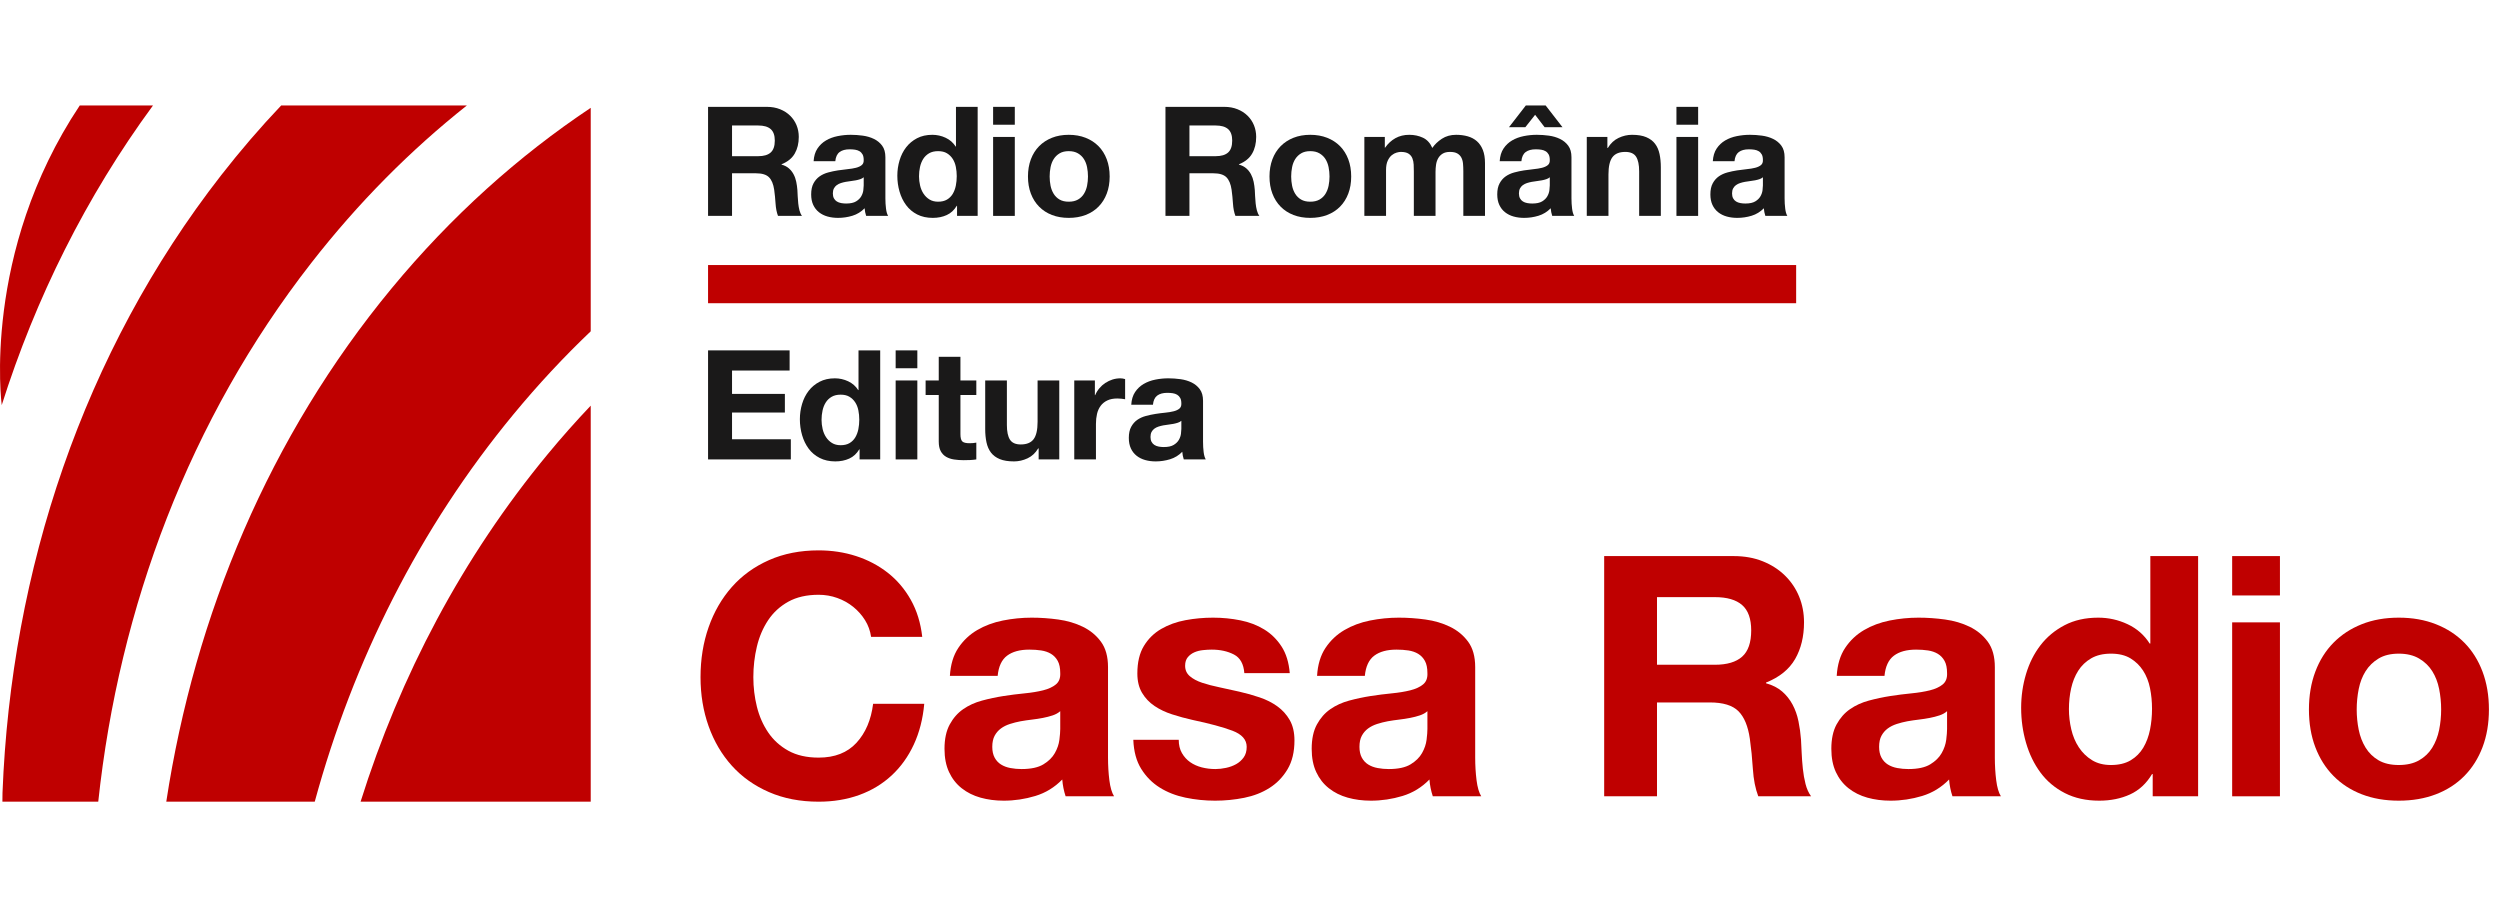
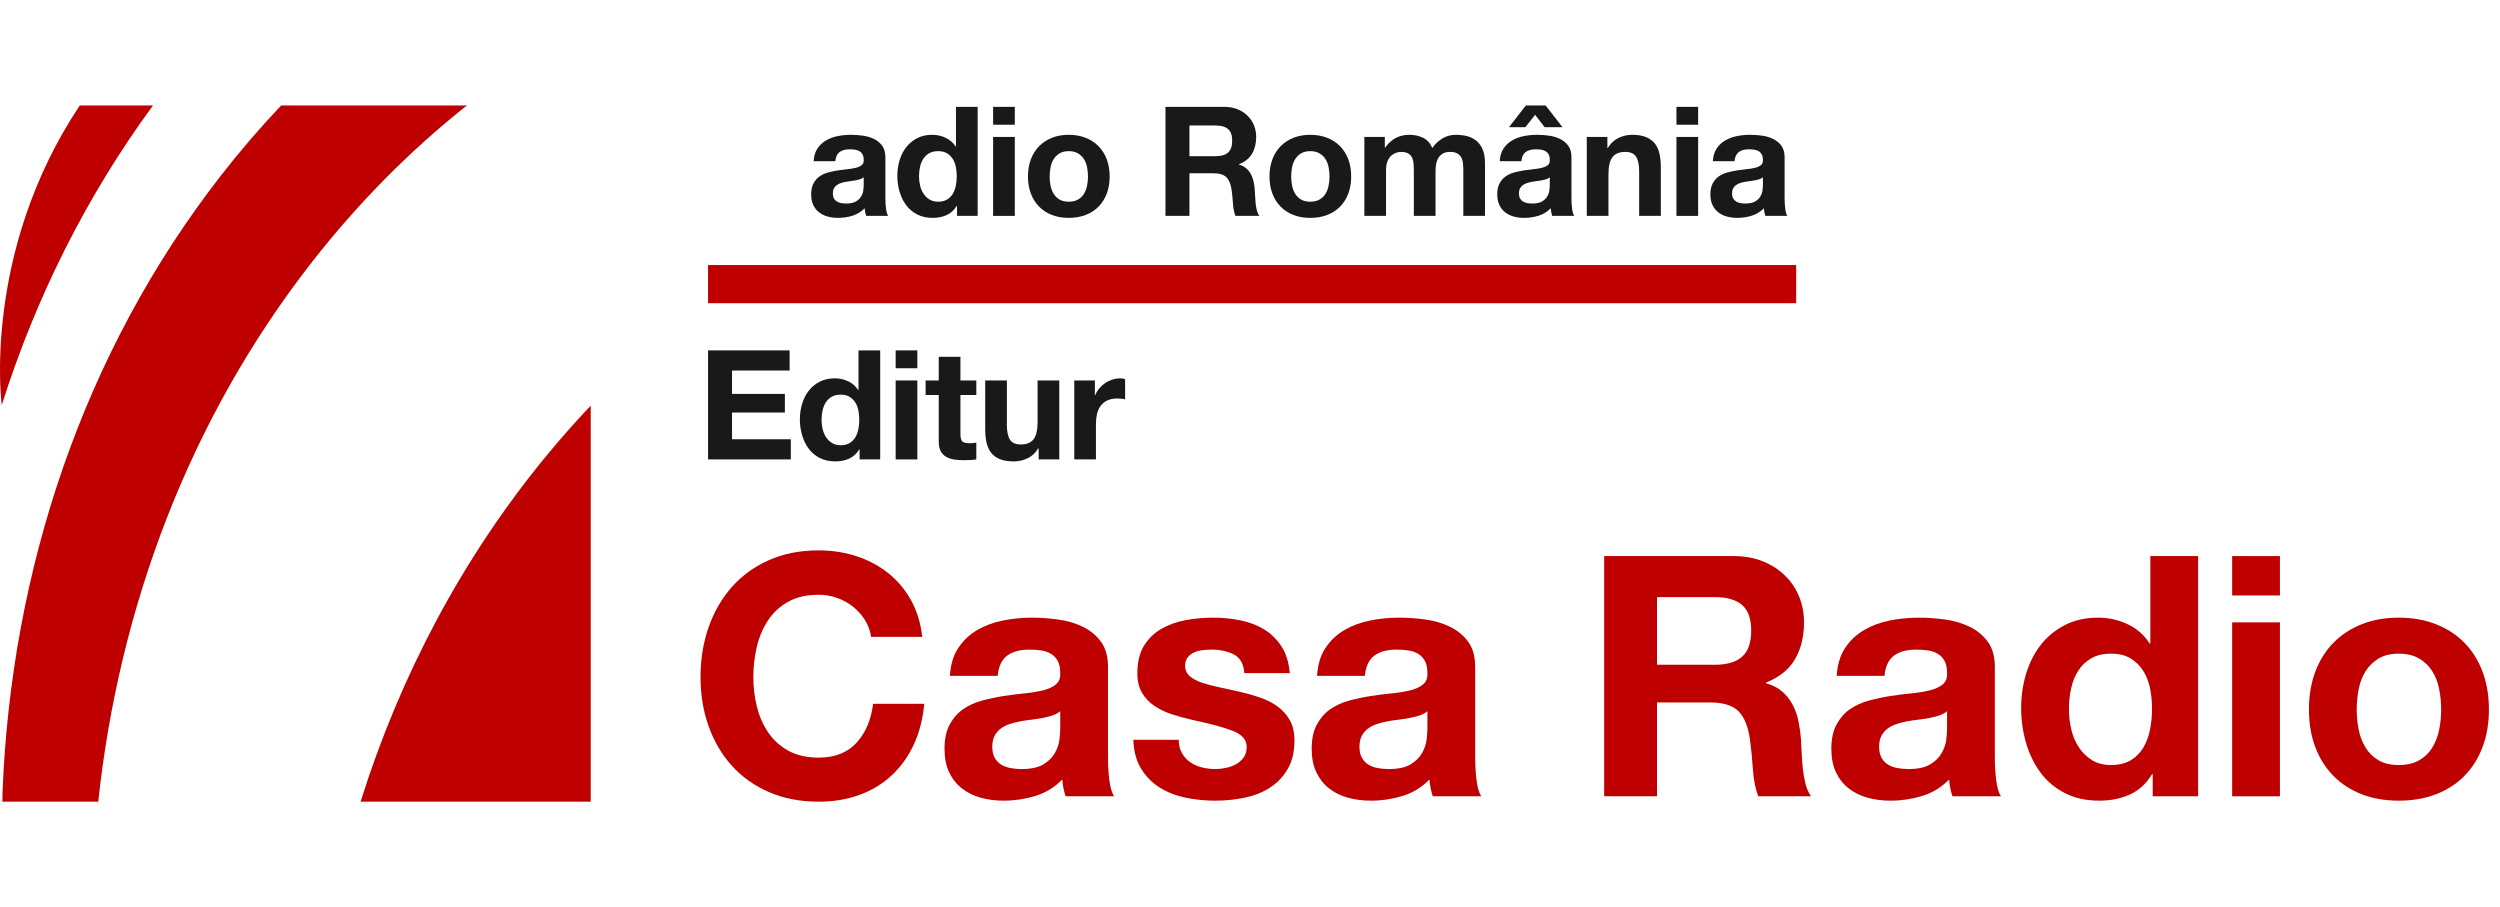
<svg xmlns="http://www.w3.org/2000/svg" width="237px" height="86px" viewBox="0 0 237 86" version="1.1">
  <title>logo-editura-casa-radio</title>
  <g id="logo-editura-casa-radio" stroke="none" stroke-width="1" fill="none" fill-rule="evenodd">
    <g id="logo-antenasatelor-copy-8">
      <rect id="Rectangle" fill-opacity="0" fill="#FFFFFF" x="0" y="76" width="10" height="10" />
      <rect id="Rectangle-Copy-35" fill-opacity="0" fill="#FFFFFF" x="0" y="0" width="10" height="10" />
      <g id="Group-49" transform="translate(0, 10)">
        <g id="Group-2-Copy-3" transform="translate(0, 0)" fill="#BF0000">
          <path d="M44.258,0 L26.654,0 C24.683,2.075 22.787,4.278 20.973,6.604 C7.86,23.432 1.048,44.083 0.237,65.172 L0.228,66 L9.314,66 C11.291,47.547 17.953,29.751 29.509,14.928 C33.974,9.199 38.932,4.22 44.258,0" id="Fill-4042" />
          <path d="M7.561,0 C-1.758,13.981 0.164,28.405 0.164,28.405 C3.373,18.272 8.147,8.661 14.502,0 L7.561,0 Z" id="Fill-4043" />
-           <path d="M37.138,17.322 C25.554,31.339 18.473,48.265 15.763,66 L29.838,66 C33.477,52.659 39.742,40.088 48.693,29.259 C51.013,26.45 53.455,23.831 56,21.408 L56,0.223 C49.154,4.785 42.793,10.484 37.138,17.322" id="Fill-4044" />
          <path d="M34.183,66 L56,66 L56,28.455 C54.605,29.928 53.245,31.457 51.925,33.054 C43.826,42.853 37.93,54.071 34.183,66" id="Fill-4045" />
        </g>
        <g id="Group-47" transform="translate(67.124, 0)">
          <g id="Radio-România-Copy-2" transform="translate(0, 0)" fill="#1A1919" fill-rule="nonzero">
-             <path d="M2.273,4.806 L2.273,1.897 L4.763,1.897 C5.284,1.897 5.675,2.01 5.936,2.237 C6.196,2.464 6.327,2.828 6.327,3.33 C6.327,3.851 6.196,4.227 5.936,4.459 C5.675,4.691 5.284,4.806 4.763,4.806 L2.273,4.806 Z M0,0.13 L0,10.467 L2.273,10.467 L2.273,6.428 L4.546,6.428 C5.115,6.428 5.526,6.553 5.776,6.804 C6.027,7.055 6.191,7.451 6.269,7.991 C6.327,8.406 6.37,8.841 6.399,9.294 C6.428,9.748 6.505,10.139 6.631,10.467 L8.904,10.467 C8.797,10.322 8.718,10.146 8.665,9.939 C8.612,9.731 8.573,9.512 8.549,9.28 C8.525,9.048 8.508,8.822 8.498,8.6 C8.489,8.378 8.479,8.185 8.469,8.02 C8.45,7.76 8.414,7.499 8.361,7.239 C8.308,6.978 8.223,6.739 8.107,6.522 C7.991,6.305 7.842,6.117 7.658,5.957 C7.475,5.798 7.243,5.68 6.964,5.603 L6.964,5.574 C7.543,5.342 7.96,5.004 8.216,4.56 C8.472,4.116 8.6,3.59 8.6,2.982 C8.6,2.587 8.53,2.217 8.39,1.875 C8.25,1.532 8.047,1.231 7.782,0.97 C7.516,0.709 7.198,0.504 6.826,0.355 C6.454,0.205 6.037,0.13 5.574,0.13 L0,0.13 Z" id="Shape" />
            <path d="M10.007,5.284 C10.036,4.802 10.156,4.401 10.369,4.083 C10.581,3.764 10.851,3.508 11.179,3.315 C11.507,3.122 11.877,2.985 12.287,2.903 C12.697,2.821 13.11,2.78 13.525,2.78 C13.901,2.78 14.282,2.806 14.668,2.859 C15.054,2.912 15.407,3.016 15.725,3.171 C16.044,3.325 16.304,3.54 16.507,3.815 C16.71,4.09 16.811,4.454 16.811,4.908 L16.811,8.802 C16.811,9.14 16.83,9.463 16.869,9.772 C16.908,10.081 16.975,10.313 17.072,10.467 L14.987,10.467 C14.948,10.351 14.917,10.233 14.893,10.112 C14.869,9.992 14.852,9.869 14.842,9.743 C14.514,10.081 14.128,10.317 13.684,10.453 C13.24,10.588 12.786,10.655 12.323,10.655 C11.966,10.655 11.633,10.612 11.324,10.525 C11.015,10.438 10.745,10.303 10.513,10.12 C10.282,9.936 10.101,9.705 9.97,9.425 C9.84,9.145 9.775,8.812 9.775,8.426 C9.775,8.001 9.85,7.651 9.999,7.376 C10.149,7.101 10.342,6.882 10.579,6.717 C10.815,6.553 11.085,6.43 11.389,6.348 C11.693,6.266 12,6.201 12.309,6.153 C12.617,6.105 12.921,6.066 13.221,6.037 C13.52,6.008 13.785,5.965 14.017,5.907 C14.249,5.849 14.432,5.764 14.567,5.653 C14.702,5.542 14.765,5.381 14.755,5.168 C14.755,4.946 14.719,4.77 14.647,4.64 C14.574,4.51 14.478,4.408 14.357,4.336 C14.236,4.264 14.096,4.215 13.937,4.191 C13.778,4.167 13.607,4.155 13.423,4.155 C13.018,4.155 12.699,4.242 12.468,4.416 C12.236,4.589 12.101,4.879 12.062,5.284 L10.007,5.284 Z M14.755,6.804 C14.668,6.882 14.56,6.942 14.429,6.985 C14.299,7.029 14.159,7.065 14.01,7.094 C13.86,7.123 13.703,7.147 13.539,7.166 C13.375,7.186 13.211,7.21 13.047,7.239 C12.892,7.268 12.74,7.306 12.591,7.354 C12.441,7.403 12.311,7.468 12.2,7.55 C12.089,7.632 12,7.736 11.932,7.861 C11.865,7.987 11.831,8.146 11.831,8.339 C11.831,8.522 11.865,8.677 11.932,8.802 C12,8.928 12.091,9.027 12.207,9.099 C12.323,9.171 12.458,9.222 12.613,9.251 C12.767,9.28 12.926,9.294 13.09,9.294 C13.496,9.294 13.809,9.227 14.031,9.092 C14.253,8.957 14.417,8.795 14.524,8.607 C14.63,8.419 14.695,8.228 14.719,8.035 C14.743,7.842 14.755,7.687 14.755,7.572 L14.755,6.804 Z" id="Shape" />
            <path d="M23.575,6.703 C23.575,7.012 23.546,7.311 23.488,7.601 C23.43,7.89 23.333,8.148 23.198,8.375 C23.063,8.602 22.882,8.783 22.655,8.918 C22.429,9.053 22.146,9.121 21.808,9.121 C21.49,9.121 21.217,9.051 20.991,8.911 C20.764,8.771 20.576,8.587 20.426,8.361 C20.276,8.134 20.168,7.876 20.1,7.586 C20.033,7.297 19.999,7.007 19.999,6.717 C19.999,6.409 20.03,6.112 20.093,5.827 C20.156,5.542 20.257,5.289 20.397,5.067 C20.537,4.845 20.723,4.667 20.954,4.531 C21.186,4.396 21.471,4.329 21.808,4.329 C22.146,4.329 22.426,4.396 22.648,4.531 C22.87,4.667 23.051,4.843 23.191,5.06 C23.331,5.277 23.43,5.528 23.488,5.813 C23.546,6.097 23.575,6.394 23.575,6.703 Z M23.604,9.512 L23.604,10.467 L25.558,10.467 L25.558,0.13 L23.502,0.13 L23.502,3.894 L23.473,3.894 C23.242,3.528 22.926,3.25 22.525,3.062 C22.125,2.874 21.702,2.78 21.258,2.78 C20.708,2.78 20.226,2.888 19.811,3.105 C19.396,3.323 19.051,3.61 18.776,3.967 C18.5,4.324 18.293,4.736 18.153,5.205 C18.013,5.673 17.943,6.158 17.943,6.66 C17.943,7.181 18.013,7.683 18.153,8.165 C18.293,8.648 18.5,9.075 18.776,9.446 C19.051,9.818 19.4,10.112 19.825,10.33 C20.25,10.547 20.742,10.655 21.302,10.655 C21.794,10.655 22.236,10.566 22.626,10.387 C23.017,10.209 23.333,9.917 23.575,9.512 L23.604,9.512 Z" id="Shape" />
            <path d="M29.079,1.824 L29.079,0.13 L27.023,0.13 L27.023,1.824 L29.079,1.824 Z M27.023,2.982 L27.023,10.467 L29.079,10.467 L29.079,2.982 L27.023,2.982 Z" id="Shape" />
            <path d="M32.383,6.732 C32.383,6.433 32.412,6.138 32.469,5.849 C32.527,5.559 32.626,5.304 32.766,5.082 C32.906,4.86 33.092,4.679 33.324,4.539 C33.555,4.399 33.845,4.329 34.192,4.329 C34.54,4.329 34.832,4.399 35.068,4.539 C35.305,4.679 35.493,4.86 35.633,5.082 C35.773,5.304 35.872,5.559 35.93,5.849 C35.987,6.138 36.016,6.433 36.016,6.732 C36.016,7.031 35.987,7.323 35.93,7.608 C35.872,7.893 35.773,8.148 35.633,8.375 C35.493,8.602 35.305,8.783 35.068,8.918 C34.832,9.053 34.54,9.121 34.192,9.121 C33.845,9.121 33.555,9.053 33.324,8.918 C33.092,8.783 32.906,8.602 32.766,8.375 C32.626,8.148 32.527,7.893 32.469,7.608 C32.412,7.323 32.383,7.031 32.383,6.732 Z M30.327,6.732 C30.327,7.33 30.419,7.871 30.602,8.353 C30.785,8.836 31.046,9.249 31.384,9.591 C31.721,9.934 32.127,10.197 32.6,10.38 C33.073,10.564 33.604,10.655 34.192,10.655 C34.781,10.655 35.314,10.564 35.792,10.38 C36.27,10.197 36.678,9.934 37.015,9.591 C37.353,9.249 37.614,8.836 37.797,8.353 C37.981,7.871 38.072,7.33 38.072,6.732 C38.072,6.134 37.981,5.591 37.797,5.103 C37.614,4.616 37.353,4.201 37.015,3.858 C36.678,3.516 36.27,3.25 35.792,3.062 C35.314,2.874 34.781,2.78 34.192,2.78 C33.604,2.78 33.073,2.874 32.6,3.062 C32.127,3.25 31.721,3.516 31.384,3.858 C31.046,4.201 30.785,4.616 30.602,5.103 C30.419,5.591 30.327,6.134 30.327,6.732 Z" id="Shape" />
            <path d="M45.635,4.806 L45.635,1.897 L48.125,1.897 C48.646,1.897 49.037,2.01 49.298,2.237 C49.558,2.464 49.689,2.828 49.689,3.33 C49.689,3.851 49.558,4.227 49.298,4.459 C49.037,4.691 48.646,4.806 48.125,4.806 L45.635,4.806 Z M43.362,0.13 L43.362,10.467 L45.635,10.467 L45.635,6.428 L47.908,6.428 C48.477,6.428 48.888,6.553 49.139,6.804 C49.389,7.055 49.554,7.451 49.631,7.991 C49.689,8.406 49.732,8.841 49.761,9.294 C49.79,9.748 49.867,10.139 49.993,10.467 L52.266,10.467 C52.159,10.322 52.08,10.146 52.027,9.939 C51.974,9.731 51.935,9.512 51.911,9.28 C51.887,9.048 51.87,8.822 51.86,8.6 C51.851,8.378 51.841,8.185 51.831,8.02 C51.812,7.76 51.776,7.499 51.723,7.239 C51.67,6.978 51.585,6.739 51.469,6.522 C51.354,6.305 51.204,6.117 51.021,5.957 C50.837,5.798 50.606,5.68 50.326,5.603 L50.326,5.574 C50.905,5.342 51.322,5.004 51.578,4.56 C51.834,4.116 51.962,3.59 51.962,2.982 C51.962,2.587 51.892,2.217 51.752,1.875 C51.612,1.532 51.409,1.231 51.144,0.97 C50.878,0.709 50.56,0.504 50.188,0.355 C49.817,0.205 49.399,0.13 48.936,0.13 L43.362,0.13 Z" id="Shape" />
            <path d="M55.28,6.732 C55.28,6.433 55.309,6.138 55.367,5.849 C55.425,5.559 55.523,5.304 55.663,5.082 C55.803,4.86 55.989,4.679 56.221,4.539 C56.452,4.399 56.742,4.329 57.089,4.329 C57.437,4.329 57.729,4.399 57.965,4.539 C58.202,4.679 58.39,4.86 58.53,5.082 C58.67,5.304 58.769,5.559 58.827,5.849 C58.885,6.138 58.914,6.433 58.914,6.732 C58.914,7.031 58.885,7.323 58.827,7.608 C58.769,7.893 58.67,8.148 58.53,8.375 C58.39,8.602 58.202,8.783 57.965,8.918 C57.729,9.053 57.437,9.121 57.089,9.121 C56.742,9.121 56.452,9.053 56.221,8.918 C55.989,8.783 55.803,8.602 55.663,8.375 C55.523,8.148 55.425,7.893 55.367,7.608 C55.309,7.323 55.28,7.031 55.28,6.732 Z M53.224,6.732 C53.224,7.33 53.316,7.871 53.499,8.353 C53.682,8.836 53.943,9.249 54.281,9.591 C54.619,9.934 55.024,10.197 55.497,10.38 C55.97,10.564 56.501,10.655 57.089,10.655 C57.678,10.655 58.211,10.564 58.689,10.38 C59.167,10.197 59.575,9.934 59.912,9.591 C60.25,9.249 60.511,8.836 60.694,8.353 C60.878,7.871 60.969,7.33 60.969,6.732 C60.969,6.134 60.878,5.591 60.694,5.103 C60.511,4.616 60.25,4.201 59.912,3.858 C59.575,3.516 59.167,3.25 58.689,3.062 C58.211,2.874 57.678,2.78 57.089,2.78 C56.501,2.78 55.97,2.874 55.497,3.062 C55.024,3.25 54.619,3.516 54.281,3.858 C53.943,4.201 53.682,4.616 53.499,5.103 C53.316,5.591 53.224,6.134 53.224,6.732 Z" id="Shape" />
            <path d="M62.217,2.982 L62.217,10.467 L64.273,10.467 L64.273,6.124 C64.273,5.757 64.326,5.46 64.432,5.234 C64.538,5.007 64.666,4.833 64.816,4.712 C64.965,4.592 65.12,4.51 65.279,4.466 C65.438,4.423 65.566,4.401 65.663,4.401 C65.991,4.401 66.239,4.457 66.408,4.568 C66.577,4.679 66.698,4.826 66.77,5.009 C66.843,5.193 66.884,5.393 66.893,5.61 C66.903,5.827 66.908,6.047 66.908,6.269 L66.908,10.467 L68.964,10.467 L68.964,6.298 C68.964,6.066 68.981,5.837 69.014,5.61 C69.048,5.383 69.116,5.18 69.217,5.002 C69.318,4.823 69.458,4.679 69.637,4.568 C69.815,4.457 70.049,4.401 70.339,4.401 C70.629,4.401 70.858,4.449 71.027,4.546 C71.196,4.642 71.323,4.773 71.41,4.937 C71.497,5.101 71.55,5.294 71.57,5.516 C71.589,5.738 71.599,5.974 71.599,6.225 L71.599,10.467 L73.654,10.467 L73.654,5.458 C73.654,4.975 73.587,4.563 73.452,4.22 C73.316,3.878 73.128,3.6 72.887,3.388 C72.646,3.175 72.356,3.021 72.018,2.924 C71.681,2.828 71.314,2.78 70.918,2.78 C70.397,2.78 69.946,2.905 69.564,3.156 C69.183,3.407 68.882,3.697 68.66,4.025 C68.457,3.561 68.16,3.238 67.769,3.055 C67.378,2.871 66.946,2.78 66.474,2.78 C65.981,2.78 65.545,2.886 65.163,3.098 C64.782,3.31 64.456,3.61 64.186,3.996 L64.157,3.996 L64.157,2.982 L62.217,2.982 Z" id="Path" />
            <path d="M75.047,5.284 C75.076,4.802 75.197,4.401 75.409,4.083 C75.621,3.764 75.891,3.508 76.22,3.315 C76.548,3.122 76.917,2.985 77.327,2.903 C77.737,2.821 78.15,2.78 78.565,2.78 C78.941,2.78 79.323,2.806 79.709,2.859 C80.095,2.912 80.447,3.016 80.765,3.171 C81.084,3.325 81.345,3.54 81.547,3.815 C81.75,4.09 81.851,4.454 81.851,4.908 L81.851,8.802 C81.851,9.14 81.871,9.463 81.909,9.772 C81.948,10.081 82.015,10.313 82.112,10.467 L80.027,10.467 C79.989,10.351 79.957,10.233 79.933,10.112 C79.909,9.992 79.892,9.869 79.882,9.743 C79.554,10.081 79.168,10.317 78.724,10.453 C78.28,10.588 77.827,10.655 77.363,10.655 C77.006,10.655 76.673,10.612 76.364,10.525 C76.056,10.438 75.785,10.303 75.554,10.12 C75.322,9.936 75.141,9.705 75.011,9.425 C74.88,9.145 74.815,8.812 74.815,8.426 C74.815,8.001 74.89,7.651 75.04,7.376 C75.189,7.101 75.382,6.882 75.619,6.717 C75.855,6.553 76.126,6.43 76.43,6.348 C76.734,6.266 77.04,6.201 77.349,6.153 C77.658,6.105 77.962,6.066 78.261,6.037 C78.56,6.008 78.826,5.965 79.057,5.907 C79.289,5.849 79.472,5.764 79.607,5.653 C79.742,5.542 79.805,5.381 79.796,5.168 C79.796,4.946 79.759,4.77 79.687,4.64 C79.615,4.51 79.518,4.408 79.397,4.336 C79.277,4.264 79.137,4.215 78.978,4.191 C78.818,4.167 78.647,4.155 78.464,4.155 C78.058,4.155 77.74,4.242 77.508,4.416 C77.276,4.589 77.141,4.879 77.103,5.284 L75.047,5.284 Z M79.796,6.804 C79.709,6.882 79.6,6.942 79.47,6.985 C79.339,7.029 79.2,7.065 79.05,7.094 C78.9,7.123 78.743,7.147 78.579,7.166 C78.415,7.186 78.251,7.21 78.087,7.239 C77.933,7.268 77.781,7.306 77.631,7.354 C77.482,7.403 77.351,7.468 77.24,7.55 C77.129,7.632 77.04,7.736 76.972,7.861 C76.905,7.987 76.871,8.146 76.871,8.339 C76.871,8.522 76.905,8.677 76.972,8.802 C77.04,8.928 77.132,9.027 77.247,9.099 C77.363,9.171 77.498,9.222 77.653,9.251 C77.807,9.28 77.967,9.294 78.131,9.294 C78.536,9.294 78.85,9.227 79.072,9.092 C79.294,8.957 79.458,8.795 79.564,8.607 C79.67,8.419 79.735,8.228 79.759,8.035 C79.783,7.842 79.796,7.687 79.796,7.572 L79.796,6.804 Z M79.405,0 L80.997,2.056 L79.303,2.056 L78.406,0.883 L77.479,2.056 L75.93,2.056 L77.523,0 L79.405,0 Z" id="Shape" />
            <path d="M83.302,2.982 L83.302,10.467 L85.358,10.467 L85.358,6.544 C85.358,5.781 85.483,5.234 85.734,4.901 C85.985,4.568 86.39,4.401 86.95,4.401 C87.442,4.401 87.785,4.553 87.978,4.857 C88.171,5.161 88.268,5.622 88.268,6.24 L88.268,10.467 L90.323,10.467 L90.323,5.863 C90.323,5.4 90.282,4.978 90.2,4.597 C90.118,4.215 89.976,3.892 89.773,3.627 C89.571,3.361 89.293,3.154 88.941,3.004 C88.588,2.854 88.137,2.78 87.587,2.78 C87.153,2.78 86.728,2.879 86.313,3.076 C85.898,3.274 85.56,3.59 85.3,4.025 L85.256,4.025 L85.256,2.982 L83.302,2.982 Z" id="Path" />
            <path d="M93.859,1.824 L93.859,0.13 L91.803,0.13 L91.803,1.824 L93.859,1.824 Z M91.803,2.982 L91.803,10.467 L93.859,10.467 L93.859,2.982 L91.803,2.982 Z" id="Shape" />
            <path d="M95.251,5.284 C95.28,4.802 95.401,4.401 95.613,4.083 C95.826,3.764 96.096,3.508 96.424,3.315 C96.752,3.122 97.121,2.985 97.531,2.903 C97.942,2.821 98.354,2.78 98.769,2.78 C99.146,2.78 99.527,2.806 99.913,2.859 C100.299,2.912 100.651,3.016 100.97,3.171 C101.288,3.325 101.549,3.54 101.752,3.815 C101.954,4.09 102.056,4.454 102.056,4.908 L102.056,8.802 C102.056,9.14 102.075,9.463 102.114,9.772 C102.152,10.081 102.22,10.313 102.316,10.467 L100.231,10.467 C100.193,10.351 100.162,10.233 100.137,10.112 C100.113,9.992 100.096,9.869 100.087,9.743 C99.759,10.081 99.373,10.317 98.929,10.453 C98.485,10.588 98.031,10.655 97.568,10.655 C97.211,10.655 96.878,10.612 96.569,10.525 C96.26,10.438 95.99,10.303 95.758,10.12 C95.526,9.936 95.345,9.705 95.215,9.425 C95.085,9.145 95.02,8.812 95.02,8.426 C95.02,8.001 95.094,7.651 95.244,7.376 C95.394,7.101 95.587,6.882 95.823,6.717 C96.06,6.553 96.33,6.43 96.634,6.348 C96.938,6.266 97.244,6.201 97.553,6.153 C97.862,6.105 98.166,6.066 98.465,6.037 C98.764,6.008 99.03,5.965 99.262,5.907 C99.493,5.849 99.677,5.764 99.812,5.653 C99.947,5.542 100.01,5.381 100,5.168 C100,4.946 99.964,4.77 99.891,4.64 C99.819,4.51 99.722,4.408 99.602,4.336 C99.481,4.264 99.341,4.215 99.182,4.191 C99.023,4.167 98.851,4.155 98.668,4.155 C98.263,4.155 97.944,4.242 97.712,4.416 C97.481,4.589 97.346,4.879 97.307,5.284 L95.251,5.284 Z M100,6.804 C99.913,6.882 99.804,6.942 99.674,6.985 C99.544,7.029 99.404,7.065 99.254,7.094 C99.105,7.123 98.948,7.147 98.784,7.166 C98.62,7.186 98.456,7.21 98.292,7.239 C98.137,7.268 97.985,7.306 97.836,7.354 C97.686,7.403 97.556,7.468 97.445,7.55 C97.334,7.632 97.244,7.736 97.177,7.861 C97.109,7.987 97.075,8.146 97.075,8.339 C97.075,8.522 97.109,8.677 97.177,8.802 C97.244,8.928 97.336,9.027 97.452,9.099 C97.568,9.171 97.703,9.222 97.857,9.251 C98.012,9.28 98.171,9.294 98.335,9.294 C98.74,9.294 99.054,9.227 99.276,9.092 C99.498,8.957 99.662,8.795 99.768,8.607 C99.874,8.419 99.94,8.228 99.964,8.035 C99.988,7.842 100,7.687 100,7.572 L100,6.804 Z" id="Shape" />
          </g>
          <g id="Editura-Copy" transform="translate(0, 23.216)" fill="#1A1919" fill-rule="nonzero">
            <polygon id="Path" points="0 0 0 10.337 7.847 10.337 7.847 8.426 2.273 8.426 2.273 5.892 7.282 5.892 7.282 4.126 2.273 4.126 2.273 1.911 7.731 1.911 7.731 0" />
            <path d="M14.335,6.573 C14.335,6.882 14.306,7.181 14.249,7.47 C14.191,7.76 14.094,8.018 13.959,8.245 C13.824,8.472 13.643,8.653 13.416,8.788 C13.189,8.923 12.907,8.99 12.569,8.99 C12.251,8.99 11.978,8.92 11.751,8.78 C11.524,8.641 11.336,8.457 11.187,8.23 C11.037,8.004 10.928,7.745 10.861,7.456 C10.793,7.166 10.759,6.877 10.759,6.587 C10.759,6.278 10.791,5.982 10.854,5.697 C10.916,5.412 11.018,5.159 11.158,4.937 C11.298,4.715 11.483,4.536 11.715,4.401 C11.947,4.266 12.231,4.198 12.569,4.198 C12.907,4.198 13.187,4.266 13.409,4.401 C13.631,4.536 13.812,4.712 13.952,4.93 C14.092,5.147 14.191,5.398 14.249,5.682 C14.306,5.967 14.335,6.264 14.335,6.573 Z M14.364,9.381 L14.364,10.337 L16.319,10.337 L16.319,0 L14.263,0 L14.263,3.764 L14.234,3.764 C14.002,3.397 13.686,3.12 13.286,2.932 C12.885,2.743 12.463,2.649 12.019,2.649 C11.469,2.649 10.986,2.758 10.571,2.975 C10.156,3.192 9.811,3.479 9.536,3.836 C9.261,4.194 9.054,4.606 8.914,5.074 C8.774,5.542 8.704,6.027 8.704,6.529 C8.704,7.05 8.774,7.552 8.914,8.035 C9.054,8.517 9.261,8.945 9.536,9.316 C9.811,9.688 10.161,9.982 10.586,10.199 C11.01,10.416 11.503,10.525 12.062,10.525 C12.555,10.525 12.996,10.436 13.387,10.257 C13.778,10.079 14.094,9.787 14.335,9.381 L14.364,9.381 Z" id="Shape" />
            <path d="M19.84,1.694 L19.84,1.80411242e-14 L17.784,1.80411242e-14 L17.784,1.694 L19.84,1.694 Z M17.784,2.852 L17.784,10.337 L19.84,10.337 L19.84,2.852 L17.784,2.852 Z" id="Shape" />
            <path d="M23.925,2.852 L23.925,0.608 L21.869,0.608 L21.869,2.852 L20.624,2.852 L20.624,4.227 L21.869,4.227 L21.869,8.643 C21.869,9.019 21.932,9.323 22.057,9.555 C22.183,9.787 22.354,9.965 22.571,10.091 C22.789,10.216 23.039,10.301 23.324,10.344 C23.609,10.387 23.911,10.409 24.229,10.409 C24.432,10.409 24.639,10.404 24.852,10.395 C25.064,10.385 25.257,10.366 25.431,10.337 L25.431,8.744 C25.334,8.764 25.233,8.778 25.127,8.788 C25.02,8.797 24.909,8.802 24.794,8.802 C24.446,8.802 24.215,8.744 24.099,8.628 C23.983,8.513 23.925,8.281 23.925,7.934 L23.925,4.227 L25.431,4.227 L25.431,2.852 L23.925,2.852 Z" id="Path" />
            <path d="M33.295,10.337 L33.295,2.852 L31.239,2.852 L31.239,6.775 C31.239,7.538 31.113,8.086 30.862,8.419 C30.612,8.752 30.206,8.918 29.646,8.918 C29.154,8.918 28.812,8.766 28.619,8.462 C28.425,8.158 28.329,7.697 28.329,7.079 L28.329,2.852 L26.273,2.852 L26.273,7.456 C26.273,7.919 26.314,8.341 26.396,8.723 C26.478,9.104 26.621,9.427 26.823,9.693 C27.026,9.958 27.303,10.163 27.656,10.308 C28.008,10.453 28.459,10.525 29.009,10.525 C29.444,10.525 29.868,10.428 30.283,10.235 C30.698,10.042 31.036,9.729 31.297,9.294 L31.34,9.294 L31.34,10.337 L33.295,10.337 Z" id="Path" />
            <path d="M34.716,2.852 L34.716,10.337 L36.772,10.337 L36.772,6.964 C36.772,6.626 36.806,6.312 36.873,6.023 C36.941,5.733 37.054,5.48 37.214,5.263 C37.373,5.045 37.583,4.874 37.843,4.749 C38.104,4.623 38.422,4.56 38.799,4.56 C38.924,4.56 39.055,4.568 39.19,4.582 C39.325,4.597 39.441,4.613 39.537,4.633 L39.537,2.722 C39.373,2.673 39.224,2.649 39.088,2.649 C38.828,2.649 38.577,2.688 38.336,2.765 C38.094,2.842 37.868,2.951 37.655,3.091 C37.443,3.231 37.255,3.4 37.091,3.598 C36.926,3.795 36.796,4.01 36.7,4.242 L36.671,4.242 L36.671,2.852 L34.716,2.852 Z" id="Path" />
-             <path d="M40.119,5.154 C40.148,4.671 40.269,4.271 40.481,3.952 C40.693,3.634 40.964,3.378 41.292,3.185 C41.62,2.992 41.989,2.854 42.399,2.772 C42.81,2.69 43.222,2.649 43.637,2.649 C44.014,2.649 44.395,2.676 44.781,2.729 C45.167,2.782 45.519,2.886 45.838,3.04 C46.156,3.195 46.417,3.409 46.619,3.684 C46.822,3.96 46.924,4.324 46.924,4.778 L46.924,8.672 C46.924,9.01 46.943,9.333 46.981,9.642 C47.02,9.951 47.088,10.182 47.184,10.337 L45.099,10.337 C45.061,10.221 45.029,10.103 45.005,9.982 C44.981,9.861 44.964,9.738 44.955,9.613 C44.626,9.951 44.24,10.187 43.796,10.322 C43.352,10.457 42.899,10.525 42.436,10.525 C42.078,10.525 41.745,10.482 41.437,10.395 C41.128,10.308 40.858,10.173 40.626,9.989 C40.394,9.806 40.213,9.574 40.083,9.294 C39.953,9.015 39.888,8.682 39.888,8.295 C39.888,7.871 39.962,7.521 40.112,7.246 C40.262,6.971 40.455,6.751 40.691,6.587 C40.927,6.423 41.198,6.3 41.502,6.218 C41.806,6.136 42.112,6.071 42.421,6.023 C42.73,5.974 43.034,5.936 43.333,5.907 C43.632,5.878 43.898,5.834 44.129,5.776 C44.361,5.719 44.544,5.634 44.68,5.523 C44.815,5.412 44.877,5.25 44.868,5.038 C44.868,4.816 44.832,4.64 44.759,4.51 C44.687,4.379 44.59,4.278 44.47,4.206 C44.349,4.133 44.209,4.085 44.05,4.061 C43.891,4.037 43.719,4.025 43.536,4.025 C43.13,4.025 42.812,4.112 42.58,4.285 C42.349,4.459 42.214,4.749 42.175,5.154 L40.119,5.154 Z M44.868,6.674 C44.781,6.751 44.672,6.812 44.542,6.855 C44.412,6.898 44.272,6.935 44.122,6.964 C43.973,6.993 43.816,7.017 43.652,7.036 C43.488,7.055 43.323,7.079 43.159,7.108 C43.005,7.137 42.853,7.176 42.703,7.224 C42.554,7.272 42.423,7.338 42.312,7.42 C42.201,7.502 42.112,7.605 42.045,7.731 C41.977,7.856 41.943,8.016 41.943,8.209 C41.943,8.392 41.977,8.546 42.045,8.672 C42.112,8.797 42.204,8.896 42.32,8.969 C42.436,9.041 42.571,9.092 42.725,9.121 C42.88,9.15 43.039,9.164 43.203,9.164 C43.608,9.164 43.922,9.097 44.144,8.961 C44.366,8.826 44.53,8.665 44.636,8.476 C44.742,8.288 44.807,8.098 44.832,7.905 C44.856,7.712 44.868,7.557 44.868,7.441 L44.868,6.674 Z" id="Shape" />
          </g>
          <rect id="Rectangle-Copy-48" fill="#BF0000" x="0" y="15.126" width="103.151" height="3.619" />
        </g>
        <g id="Casa-Radio-Copy" transform="translate(66.41, 42.175)" fill="#BF0000" fill-rule="nonzero">
          <path d="M16.17,8.197 L21.018,8.197 C20.869,6.878 20.508,5.709 19.934,4.688 C19.36,3.668 18.631,2.812 17.749,2.121 C16.867,1.43 15.867,0.904 14.751,0.542 C13.635,0.181 12.449,0 11.195,0 C9.451,0 7.883,0.308 6.49,0.925 C5.098,1.542 3.923,2.392 2.966,3.476 C2.009,4.561 1.276,5.831 0.765,7.288 C0.255,8.744 0,10.323 0,12.024 C0,13.682 0.255,15.229 0.765,16.665 C1.276,18.1 2.009,19.349 2.966,20.412 C3.923,21.475 5.098,22.31 6.49,22.916 C7.883,23.522 9.451,23.825 11.195,23.825 C12.598,23.825 13.884,23.612 15.054,23.187 C16.223,22.762 17.244,22.145 18.116,21.337 C18.987,20.529 19.689,19.551 20.221,18.403 C20.752,17.255 21.082,15.968 21.209,14.544 L16.362,14.544 C16.17,16.074 15.644,17.308 14.783,18.243 C13.922,19.179 12.726,19.647 11.195,19.647 C10.068,19.647 9.111,19.429 8.324,18.993 C7.538,18.557 6.9,17.977 6.411,17.255 C5.922,16.532 5.565,15.718 5.342,14.815 C5.119,13.911 5.007,12.981 5.007,12.024 C5.007,11.025 5.119,10.057 5.342,9.122 C5.565,8.186 5.922,7.352 6.411,6.618 C6.9,5.884 7.538,5.3 8.324,4.864 C9.111,4.428 10.068,4.21 11.195,4.21 C11.811,4.21 12.401,4.311 12.965,4.513 C13.528,4.715 14.033,4.997 14.48,5.358 C14.926,5.72 15.298,6.14 15.596,6.618 C15.894,7.096 16.085,7.623 16.17,8.197 Z" id="Path" />
          <path d="M23.64,11.896 C23.703,10.833 23.969,9.951 24.437,9.249 C24.905,8.548 25.5,7.984 26.223,7.559 C26.946,7.134 27.759,6.831 28.663,6.65 C29.567,6.469 30.476,6.379 31.39,6.379 C32.219,6.379 33.059,6.437 33.909,6.554 C34.76,6.671 35.536,6.9 36.238,7.24 C36.939,7.58 37.513,8.053 37.96,8.659 C38.406,9.265 38.63,10.068 38.63,11.067 L38.63,19.647 C38.63,20.391 38.672,21.103 38.757,21.783 C38.842,22.464 38.991,22.974 39.204,23.314 L34.611,23.314 C34.526,23.059 34.457,22.799 34.404,22.533 C34.351,22.267 34.313,21.996 34.292,21.72 C33.569,22.464 32.719,22.985 31.741,23.283 C30.763,23.58 29.763,23.729 28.743,23.729 C27.956,23.729 27.222,23.633 26.542,23.442 C25.862,23.251 25.266,22.953 24.756,22.549 C24.246,22.145 23.847,21.635 23.56,21.018 C23.273,20.401 23.129,19.668 23.129,18.817 C23.129,17.882 23.294,17.111 23.624,16.505 C23.953,15.899 24.378,15.415 24.899,15.054 C25.42,14.692 26.016,14.421 26.685,14.241 C27.355,14.06 28.03,13.916 28.711,13.81 C29.391,13.704 30.061,13.619 30.72,13.555 C31.379,13.491 31.964,13.395 32.474,13.268 C32.984,13.14 33.388,12.954 33.686,12.71 C33.984,12.465 34.122,12.109 34.101,11.641 C34.101,11.152 34.021,10.764 33.862,10.477 C33.702,10.19 33.489,9.967 33.224,9.807 C32.958,9.648 32.65,9.542 32.299,9.488 C31.948,9.435 31.571,9.409 31.167,9.409 C30.274,9.409 29.572,9.6 29.062,9.983 C28.551,10.366 28.254,11.003 28.169,11.896 L23.64,11.896 Z M34.101,15.245 C33.909,15.415 33.67,15.548 33.383,15.644 C33.096,15.74 32.788,15.819 32.458,15.883 C32.129,15.947 31.783,16 31.422,16.043 C31.06,16.085 30.699,16.138 30.337,16.202 C29.997,16.266 29.662,16.351 29.333,16.457 C29.003,16.564 28.716,16.707 28.472,16.888 C28.227,17.069 28.03,17.297 27.881,17.574 C27.733,17.85 27.658,18.201 27.658,18.626 C27.658,19.03 27.733,19.37 27.881,19.647 C28.03,19.923 28.232,20.141 28.487,20.3 C28.743,20.46 29.04,20.572 29.38,20.635 C29.721,20.699 30.072,20.731 30.433,20.731 C31.326,20.731 32.017,20.582 32.506,20.284 C32.995,19.987 33.357,19.631 33.59,19.216 C33.824,18.801 33.968,18.381 34.021,17.956 C34.074,17.531 34.101,17.191 34.101,16.936 L34.101,15.245 Z" id="Shape" />
          <path d="M45.334,17.956 L41.028,17.956 C41.071,19.062 41.32,19.981 41.778,20.715 C42.235,21.449 42.819,22.039 43.532,22.485 C44.244,22.932 45.057,23.251 45.972,23.442 C46.886,23.633 47.821,23.729 48.778,23.729 C49.714,23.729 50.633,23.639 51.537,23.458 C52.441,23.277 53.243,22.964 53.945,22.517 C54.647,22.071 55.215,21.481 55.651,20.747 C56.087,20.013 56.305,19.104 56.305,18.02 C56.305,17.255 56.156,16.611 55.859,16.09 C55.561,15.57 55.168,15.134 54.679,14.783 C54.19,14.432 53.631,14.15 53.004,13.938 C52.377,13.725 51.734,13.544 51.075,13.395 C50.437,13.247 49.809,13.108 49.193,12.981 C48.576,12.853 48.029,12.71 47.55,12.55 C47.072,12.391 46.684,12.183 46.386,11.928 C46.088,11.673 45.94,11.344 45.94,10.94 C45.94,10.599 46.025,10.328 46.195,10.126 C46.365,9.924 46.572,9.77 46.817,9.664 C47.061,9.558 47.332,9.488 47.63,9.457 C47.928,9.425 48.204,9.409 48.459,9.409 C49.267,9.409 49.969,9.563 50.564,9.871 C51.16,10.179 51.489,10.769 51.553,11.641 L55.859,11.641 C55.774,10.621 55.513,9.775 55.077,9.106 C54.641,8.436 54.094,7.899 53.435,7.495 C52.776,7.091 52.026,6.804 51.186,6.634 C50.346,6.464 49.48,6.379 48.587,6.379 C47.694,6.379 46.822,6.459 45.972,6.618 C45.121,6.777 44.356,7.054 43.675,7.447 C42.995,7.841 42.447,8.377 42.033,9.058 C41.618,9.738 41.411,10.61 41.411,11.673 C41.411,12.396 41.56,13.007 41.857,13.507 C42.155,14.007 42.548,14.421 43.037,14.751 C43.526,15.08 44.084,15.346 44.712,15.548 C45.339,15.75 45.982,15.926 46.641,16.074 C48.257,16.415 49.517,16.755 50.421,17.095 C51.324,17.435 51.776,17.946 51.776,18.626 C51.776,19.03 51.681,19.365 51.489,19.631 C51.298,19.896 51.059,20.109 50.772,20.269 C50.485,20.428 50.166,20.545 49.815,20.619 C49.464,20.694 49.129,20.731 48.81,20.731 C48.364,20.731 47.933,20.678 47.518,20.572 C47.104,20.465 46.737,20.3 46.418,20.077 C46.099,19.854 45.839,19.567 45.637,19.216 C45.435,18.865 45.334,18.445 45.334,17.956 Z" id="Path" />
          <path d="M58.448,11.896 C58.512,10.833 58.778,9.951 59.246,9.249 C59.713,8.548 60.309,7.984 61.032,7.559 C61.755,7.134 62.568,6.831 63.472,6.65 C64.375,6.469 65.284,6.379 66.198,6.379 C67.028,6.379 67.868,6.437 68.718,6.554 C69.569,6.671 70.345,6.9 71.046,7.24 C71.748,7.58 72.322,8.053 72.769,8.659 C73.215,9.265 73.438,10.068 73.438,11.067 L73.438,19.647 C73.438,20.391 73.481,21.103 73.566,21.783 C73.651,22.464 73.8,22.974 74.012,23.314 L69.42,23.314 C69.335,23.059 69.266,22.799 69.212,22.533 C69.159,22.267 69.122,21.996 69.101,21.72 C68.378,22.464 67.527,22.985 66.549,23.283 C65.571,23.58 64.572,23.729 63.551,23.729 C62.765,23.729 62.031,23.633 61.351,23.442 C60.67,23.251 60.075,22.953 59.565,22.549 C59.054,22.145 58.656,21.635 58.369,21.018 C58.082,20.401 57.938,19.668 57.938,18.817 C57.938,17.882 58.103,17.111 58.432,16.505 C58.762,15.899 59.187,15.415 59.708,15.054 C60.229,14.692 60.824,14.421 61.494,14.241 C62.164,14.06 62.839,13.916 63.519,13.81 C64.2,13.704 64.87,13.619 65.529,13.555 C66.188,13.491 66.773,13.395 67.283,13.268 C67.793,13.14 68.197,12.954 68.495,12.71 C68.793,12.465 68.931,12.109 68.909,11.641 C68.909,11.152 68.83,10.764 68.67,10.477 C68.511,10.19 68.298,9.967 68.032,9.807 C67.767,9.648 67.458,9.542 67.107,9.488 C66.757,9.435 66.379,9.409 65.975,9.409 C65.082,9.409 64.381,9.6 63.87,9.983 C63.36,10.366 63.062,11.003 62.977,11.896 L58.448,11.896 Z M68.909,15.245 C68.718,15.415 68.479,15.548 68.192,15.644 C67.905,15.74 67.597,15.819 67.267,15.883 C66.937,15.947 66.592,16 66.23,16.043 C65.869,16.085 65.507,16.138 65.146,16.202 C64.806,16.266 64.471,16.351 64.141,16.457 C63.812,16.564 63.525,16.707 63.28,16.888 C63.036,17.069 62.839,17.297 62.69,17.574 C62.541,17.85 62.467,18.201 62.467,18.626 C62.467,19.03 62.541,19.37 62.69,19.647 C62.839,19.923 63.041,20.141 63.296,20.3 C63.551,20.46 63.849,20.572 64.189,20.635 C64.529,20.699 64.88,20.731 65.242,20.731 C66.135,20.731 66.826,20.582 67.315,20.284 C67.804,19.987 68.165,19.631 68.399,19.216 C68.633,18.801 68.777,18.381 68.83,17.956 C68.883,17.531 68.909,17.191 68.909,16.936 L68.909,15.245 Z" id="Shape" />
          <path d="M90.674,10.844 L90.674,4.433 L96.159,4.433 C97.308,4.433 98.169,4.683 98.743,5.183 C99.317,5.682 99.604,6.485 99.604,7.591 C99.604,8.739 99.317,9.568 98.743,10.078 C98.169,10.589 97.308,10.844 96.159,10.844 L90.674,10.844 Z M85.666,0.542 L85.666,23.314 L90.674,23.314 L90.674,14.416 L95.681,14.416 C96.935,14.416 97.839,14.692 98.392,15.245 C98.945,15.798 99.306,16.67 99.476,17.861 C99.604,18.775 99.7,19.732 99.763,20.731 C99.827,21.73 99.997,22.591 100.274,23.314 L105.281,23.314 C105.047,22.995 104.872,22.607 104.755,22.15 C104.638,21.693 104.553,21.209 104.5,20.699 C104.446,20.189 104.409,19.689 104.388,19.2 C104.367,18.711 104.345,18.286 104.324,17.924 C104.282,17.35 104.202,16.776 104.085,16.202 C103.968,15.628 103.782,15.102 103.527,14.623 C103.272,14.145 102.942,13.73 102.538,13.379 C102.134,13.029 101.624,12.768 101.007,12.598 L101.007,12.534 C102.283,12.024 103.203,11.28 103.766,10.302 C104.329,9.324 104.611,8.165 104.611,6.825 C104.611,5.954 104.457,5.14 104.149,4.385 C103.84,3.631 103.394,2.966 102.809,2.392 C102.224,1.818 101.523,1.366 100.704,1.037 C99.886,0.707 98.966,0.542 97.945,0.542 L85.666,0.542 Z" id="Shape" />
          <path d="M107.711,11.896 C107.775,10.833 108.041,9.951 108.509,9.249 C108.976,8.548 109.572,7.984 110.295,7.559 C111.017,7.134 111.831,6.831 112.734,6.65 C113.638,6.469 114.547,6.379 115.461,6.379 C116.291,6.379 117.13,6.437 117.981,6.554 C118.831,6.671 119.608,6.9 120.309,7.24 C121.011,7.58 121.585,8.053 122.031,8.659 C122.478,9.265 122.701,10.068 122.701,11.067 L122.701,19.647 C122.701,20.391 122.744,21.103 122.829,21.783 C122.914,22.464 123.063,22.974 123.275,23.314 L118.683,23.314 C118.598,23.059 118.528,22.799 118.475,22.533 C118.422,22.267 118.385,21.996 118.364,21.72 C117.641,22.464 116.79,22.985 115.812,23.283 C114.834,23.58 113.835,23.729 112.814,23.729 C112.027,23.729 111.294,23.633 110.613,23.442 C109.933,23.251 109.338,22.953 108.827,22.549 C108.317,22.145 107.918,21.635 107.631,21.018 C107.344,20.401 107.201,19.668 107.201,18.817 C107.201,17.882 107.366,17.111 107.695,16.505 C108.025,15.899 108.45,15.415 108.971,15.054 C109.492,14.692 110.087,14.421 110.757,14.241 C111.427,14.06 112.102,13.916 112.782,13.81 C113.463,13.704 114.132,13.619 114.792,13.555 C115.451,13.491 116.035,13.395 116.546,13.268 C117.056,13.14 117.46,12.954 117.758,12.71 C118.055,12.465 118.194,12.109 118.172,11.641 C118.172,11.152 118.093,10.764 117.933,10.477 C117.774,10.19 117.561,9.967 117.295,9.807 C117.029,9.648 116.721,9.542 116.37,9.488 C116.02,9.435 115.642,9.409 115.238,9.409 C114.345,9.409 113.643,9.6 113.133,9.983 C112.623,10.366 112.325,11.003 112.24,11.896 L107.711,11.896 Z M118.172,15.245 C117.981,15.415 117.742,15.548 117.455,15.644 C117.168,15.74 116.859,15.819 116.53,15.883 C116.2,15.947 115.855,16 115.493,16.043 C115.132,16.085 114.77,16.138 114.409,16.202 C114.069,16.266 113.734,16.351 113.404,16.457 C113.075,16.564 112.788,16.707 112.543,16.888 C112.299,17.069 112.102,17.297 111.953,17.574 C111.804,17.85 111.73,18.201 111.73,18.626 C111.73,19.03 111.804,19.37 111.953,19.647 C112.102,19.923 112.304,20.141 112.559,20.3 C112.814,20.46 113.112,20.572 113.452,20.635 C113.792,20.699 114.143,20.731 114.505,20.731 C115.398,20.731 116.089,20.582 116.578,20.284 C117.067,19.987 117.428,19.631 117.662,19.216 C117.896,18.801 118.039,18.381 118.093,17.956 C118.146,17.531 118.172,17.191 118.172,16.936 L118.172,15.245 Z" id="Shape" />
          <path d="M137.602,15.022 C137.602,15.702 137.538,16.362 137.411,16.999 C137.283,17.637 137.07,18.206 136.773,18.706 C136.475,19.205 136.076,19.604 135.577,19.902 C135.077,20.199 134.455,20.348 133.711,20.348 C133.009,20.348 132.409,20.194 131.909,19.886 C131.409,19.578 130.995,19.174 130.665,18.674 C130.335,18.174 130.096,17.605 129.947,16.968 C129.799,16.33 129.724,15.692 129.724,15.054 C129.724,14.373 129.793,13.72 129.931,13.092 C130.07,12.465 130.293,11.907 130.601,11.418 C130.91,10.929 131.319,10.536 131.829,10.238 C132.339,9.94 132.967,9.791 133.711,9.791 C134.455,9.791 135.072,9.94 135.561,10.238 C136.05,10.536 136.448,10.924 136.757,11.402 C137.065,11.88 137.283,12.433 137.411,13.061 C137.538,13.688 137.602,14.342 137.602,15.022 Z M137.666,21.209 L137.666,23.314 L141.971,23.314 L141.971,0.542 L137.442,0.542 L137.442,8.835 L137.379,8.835 C136.868,8.027 136.172,7.415 135.29,7.001 C134.407,6.586 133.477,6.379 132.499,6.379 C131.287,6.379 130.224,6.618 129.31,7.096 C128.395,7.575 127.635,8.207 127.029,8.994 C126.423,9.781 125.966,10.69 125.658,11.721 C125.349,12.752 125.195,13.821 125.195,14.926 C125.195,16.074 125.349,17.18 125.658,18.243 C125.966,19.306 126.423,20.247 127.029,21.066 C127.635,21.884 128.406,22.533 129.341,23.011 C130.277,23.49 131.361,23.729 132.595,23.729 C133.679,23.729 134.652,23.532 135.513,23.139 C136.374,22.746 137.07,22.102 137.602,21.209 L137.666,21.209 Z" id="Shape" />
          <path d="M149.728,4.274 L149.728,0.542 L145.199,0.542 L145.199,4.274 L149.728,4.274 Z M145.199,6.825 L145.199,23.314 L149.728,23.314 L149.728,6.825 L145.199,6.825 Z" id="Shape" />
          <path d="M157.006,15.086 C157.006,14.427 157.07,13.778 157.197,13.14 C157.325,12.502 157.543,11.939 157.851,11.45 C158.159,10.961 158.569,10.562 159.079,10.254 C159.589,9.946 160.227,9.791 160.993,9.791 C161.758,9.791 162.401,9.946 162.922,10.254 C163.443,10.562 163.858,10.961 164.166,11.45 C164.474,11.939 164.692,12.502 164.82,13.14 C164.947,13.778 165.011,14.427 165.011,15.086 C165.011,15.745 164.947,16.388 164.82,17.015 C164.692,17.643 164.474,18.206 164.166,18.706 C163.858,19.205 163.443,19.604 162.922,19.902 C162.401,20.199 161.758,20.348 160.993,20.348 C160.227,20.348 159.589,20.199 159.079,19.902 C158.569,19.604 158.159,19.205 157.851,18.706 C157.543,18.206 157.325,17.643 157.197,17.015 C157.07,16.388 157.006,15.745 157.006,15.086 Z M152.477,15.086 C152.477,16.404 152.679,17.595 153.083,18.658 C153.487,19.721 154.061,20.63 154.805,21.385 C155.549,22.14 156.442,22.719 157.484,23.123 C158.526,23.527 159.696,23.729 160.993,23.729 C162.29,23.729 163.464,23.527 164.517,23.123 C165.569,22.719 166.468,22.14 167.212,21.385 C167.956,20.63 168.53,19.721 168.934,18.658 C169.338,17.595 169.54,16.404 169.54,15.086 C169.54,13.768 169.338,12.571 168.934,11.498 C168.53,10.424 167.956,9.51 167.212,8.755 C166.468,8 165.569,7.415 164.517,7.001 C163.464,6.586 162.29,6.379 160.993,6.379 C159.696,6.379 158.526,6.586 157.484,7.001 C156.442,7.415 155.549,8 154.805,8.755 C154.061,9.51 153.487,10.424 153.083,11.498 C152.679,12.571 152.477,13.768 152.477,15.086 Z" id="Shape" />
        </g>
      </g>
    </g>
  </g>
</svg>